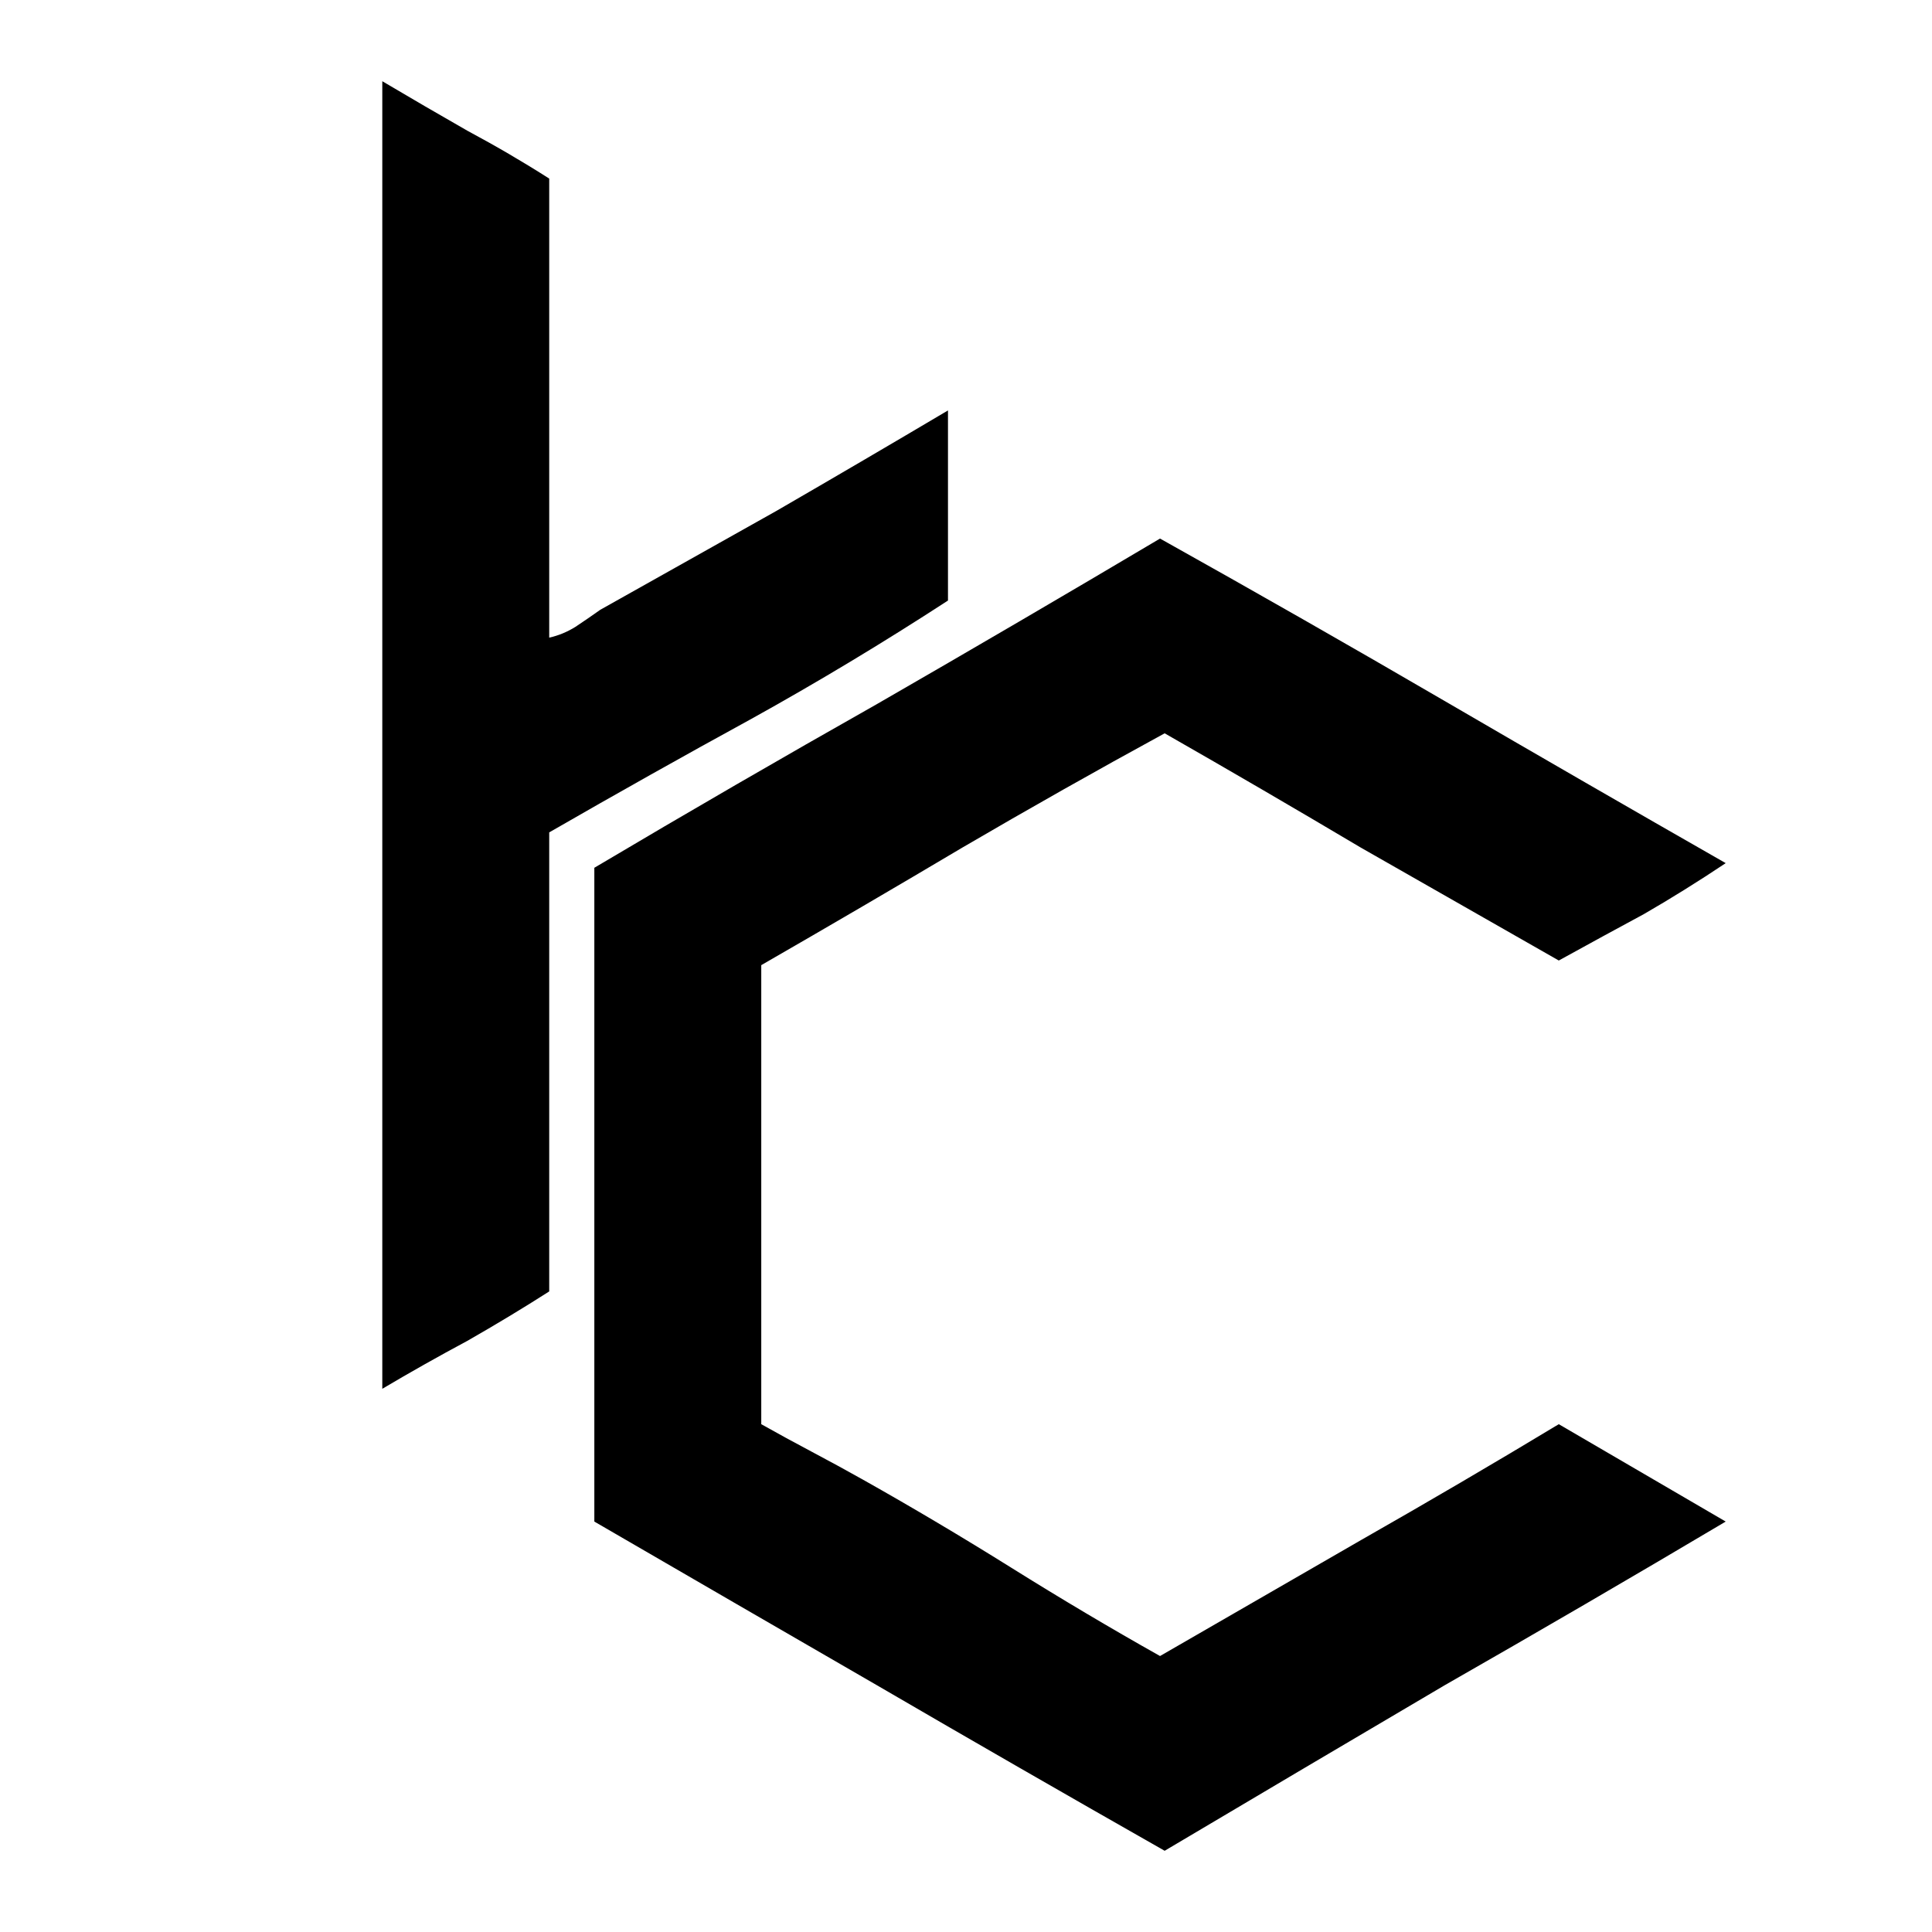
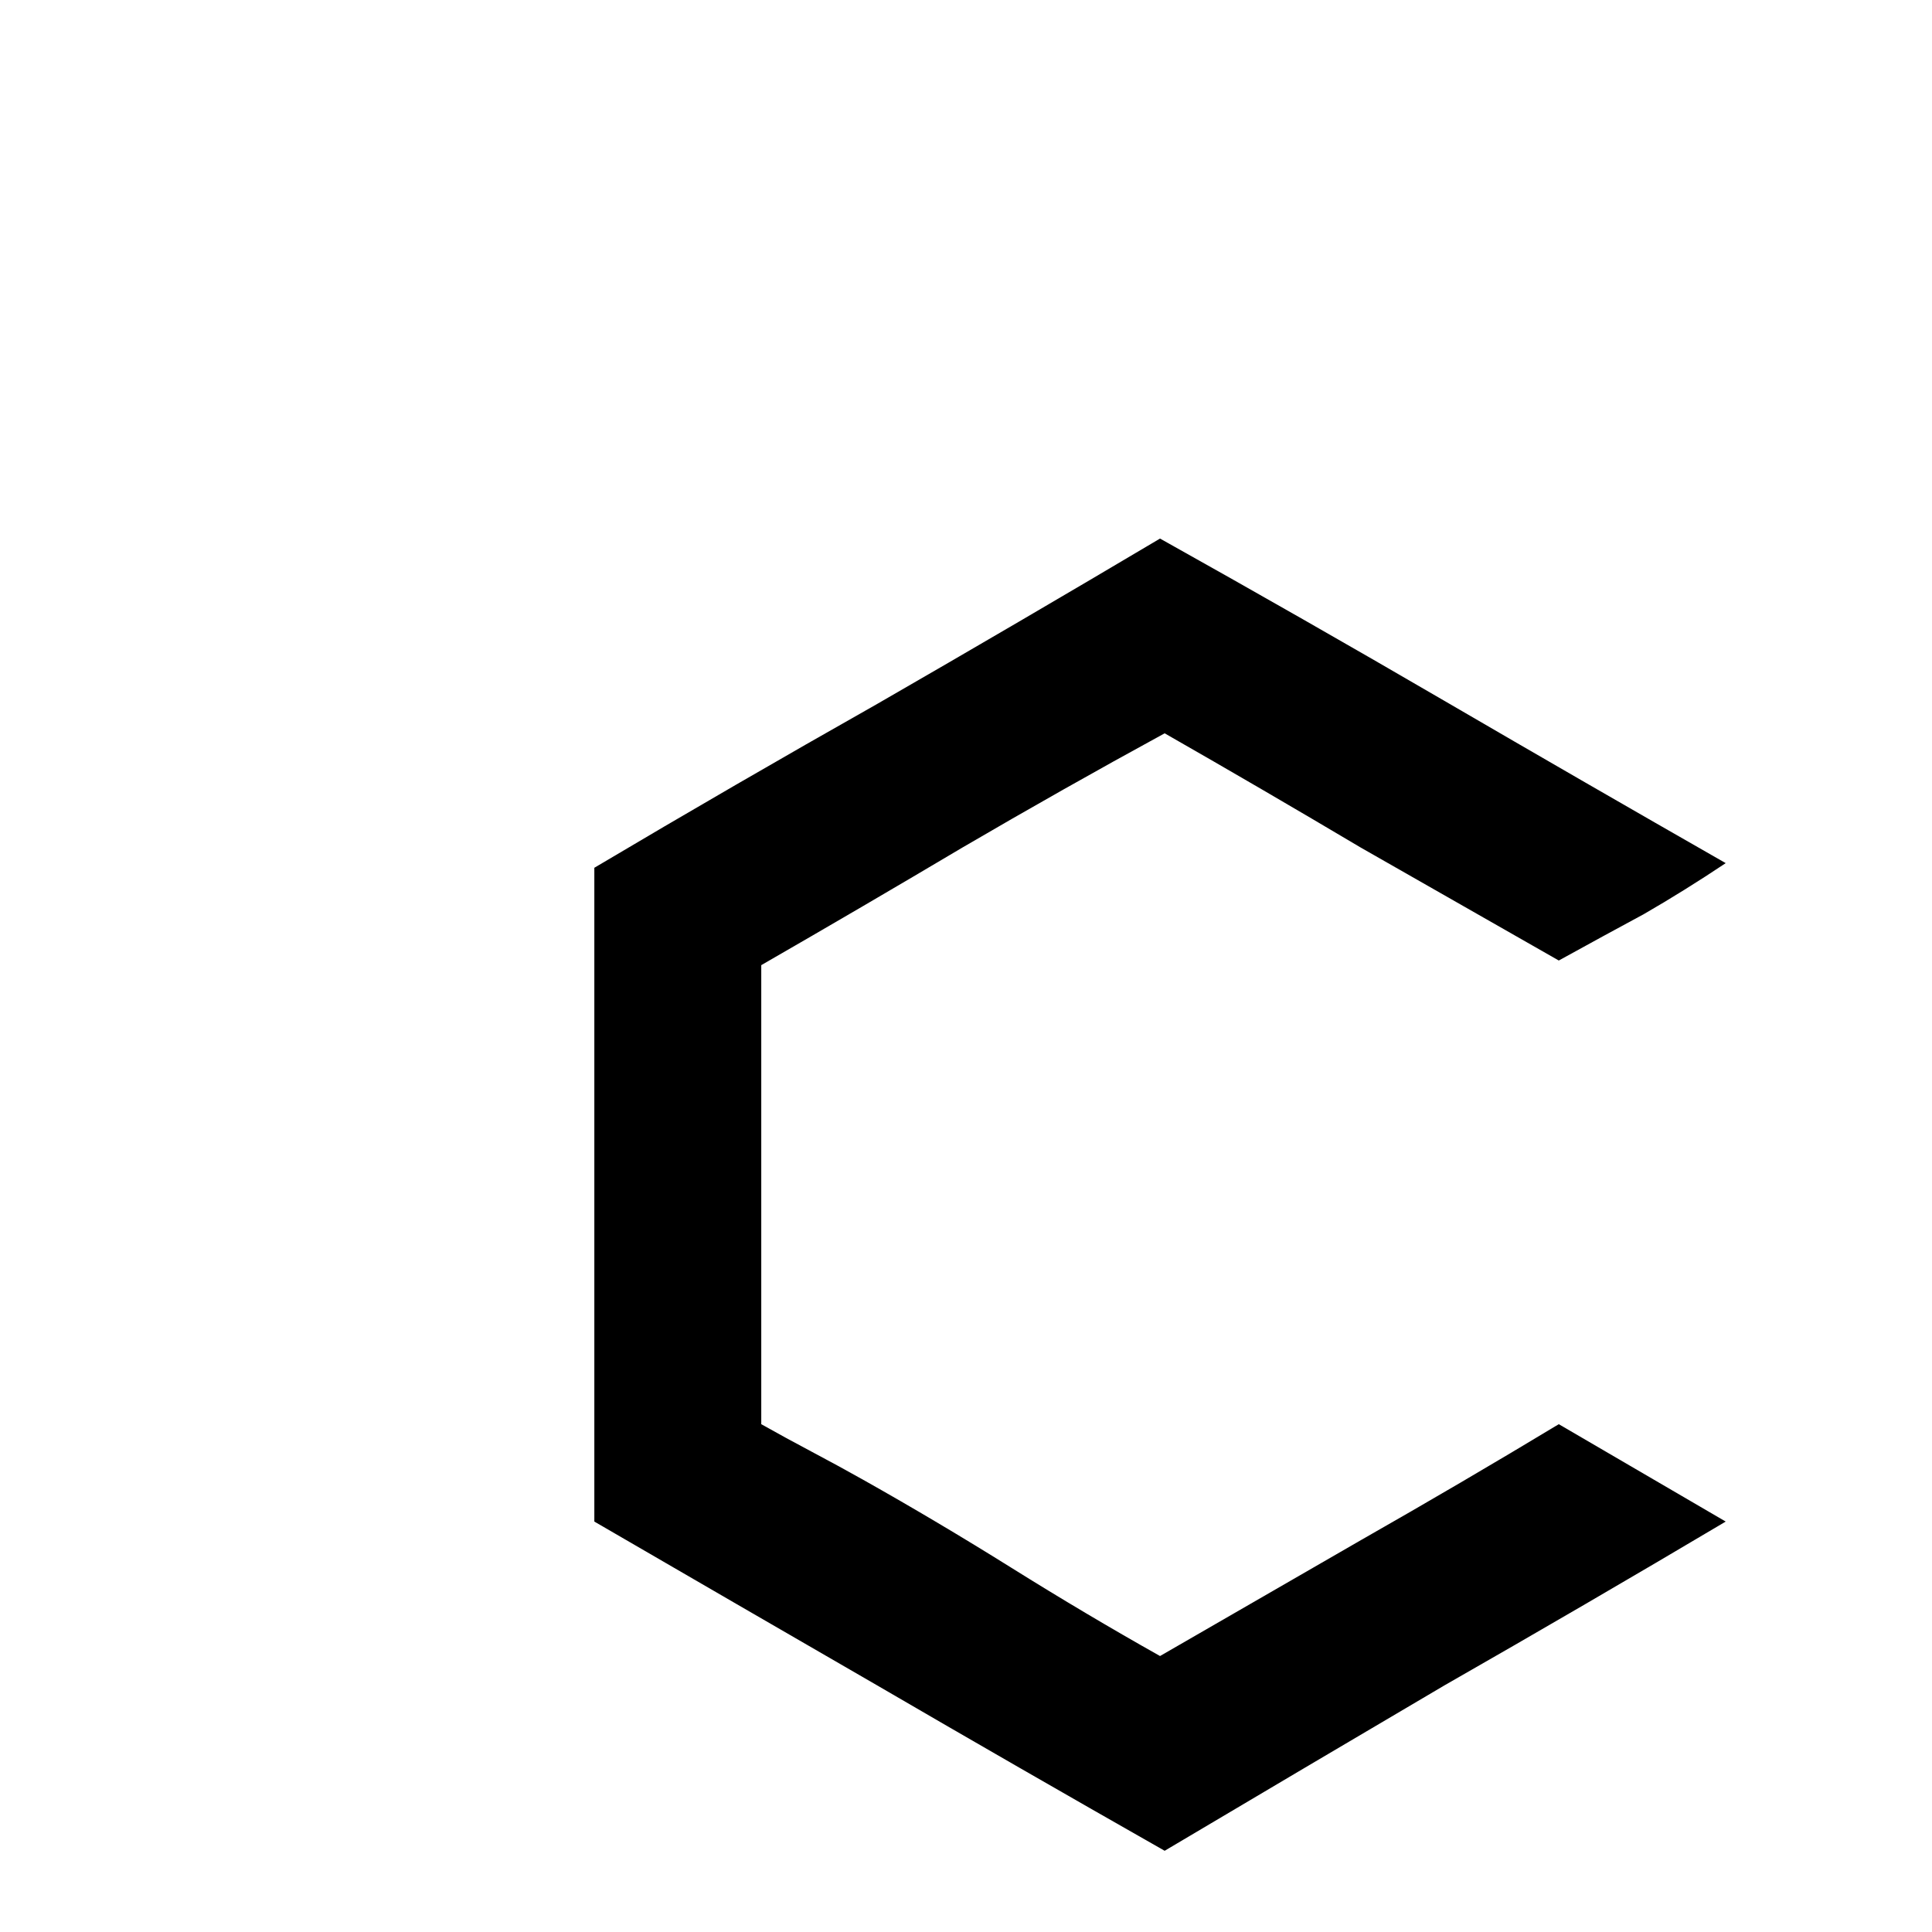
<svg xmlns="http://www.w3.org/2000/svg" width="1000" height="1000" viewBox="0 0 1000 1000" fill="none">
-   <path d="M284.273 92.439V330.039C289.073 328.973 293.607 327.106 297.874 324.439C302.674 321.239 306.94 318.306 310.674 315.639C341.074 298.573 371.474 281.506 401.874 264.439C432.274 246.839 461.874 229.506 490.674 212.439V310.839C457.074 332.706 422.94 353.239 388.274 372.439C354.14 391.106 319.473 410.573 284.273 430.839V668.44C270.94 676.973 256.807 685.506 241.874 694.039C226.94 702.039 212.274 710.306 197.874 718.839V44.439V42.039C212.274 50.573 226.94 59.106 241.874 67.639C256.807 75.639 270.94 83.906 284.273 92.439Z" fill="black" />
  <path d="M600.426 278.76C650.026 306.493 699.093 334.492 747.626 362.759C796.159 391.026 844.693 419.026 893.226 446.759C878.826 456.359 864.693 465.16 850.826 473.16C836.96 480.626 822.293 488.626 806.826 497.159C773.226 477.959 739.093 458.493 704.426 438.76C670.293 418.493 636.426 398.76 602.826 379.56C567.626 398.76 532.693 418.493 498.026 438.76C463.893 459.026 429.226 479.293 394.026 499.56V737.159C402.56 741.959 411.36 746.759 420.426 751.559C429.493 756.359 438.293 761.159 446.826 765.959C472.426 780.359 498.026 795.559 523.626 811.559C549.226 827.559 574.826 842.759 600.426 857.159C635.626 836.893 670.293 816.893 704.426 797.159C739.093 777.426 773.226 757.426 806.826 737.159L893.226 787.56C844.693 816.36 796.159 844.626 747.626 872.359C699.626 900.626 651.359 929.159 602.826 957.959C552.159 929.159 502.56 900.626 454.026 872.359C406.026 844.626 357.226 816.36 307.626 787.56V607.56V449.159C356.159 420.359 404.96 392.093 454.026 364.36C503.093 336.093 551.893 307.56 600.426 278.76Z" fill="black" />
</svg>